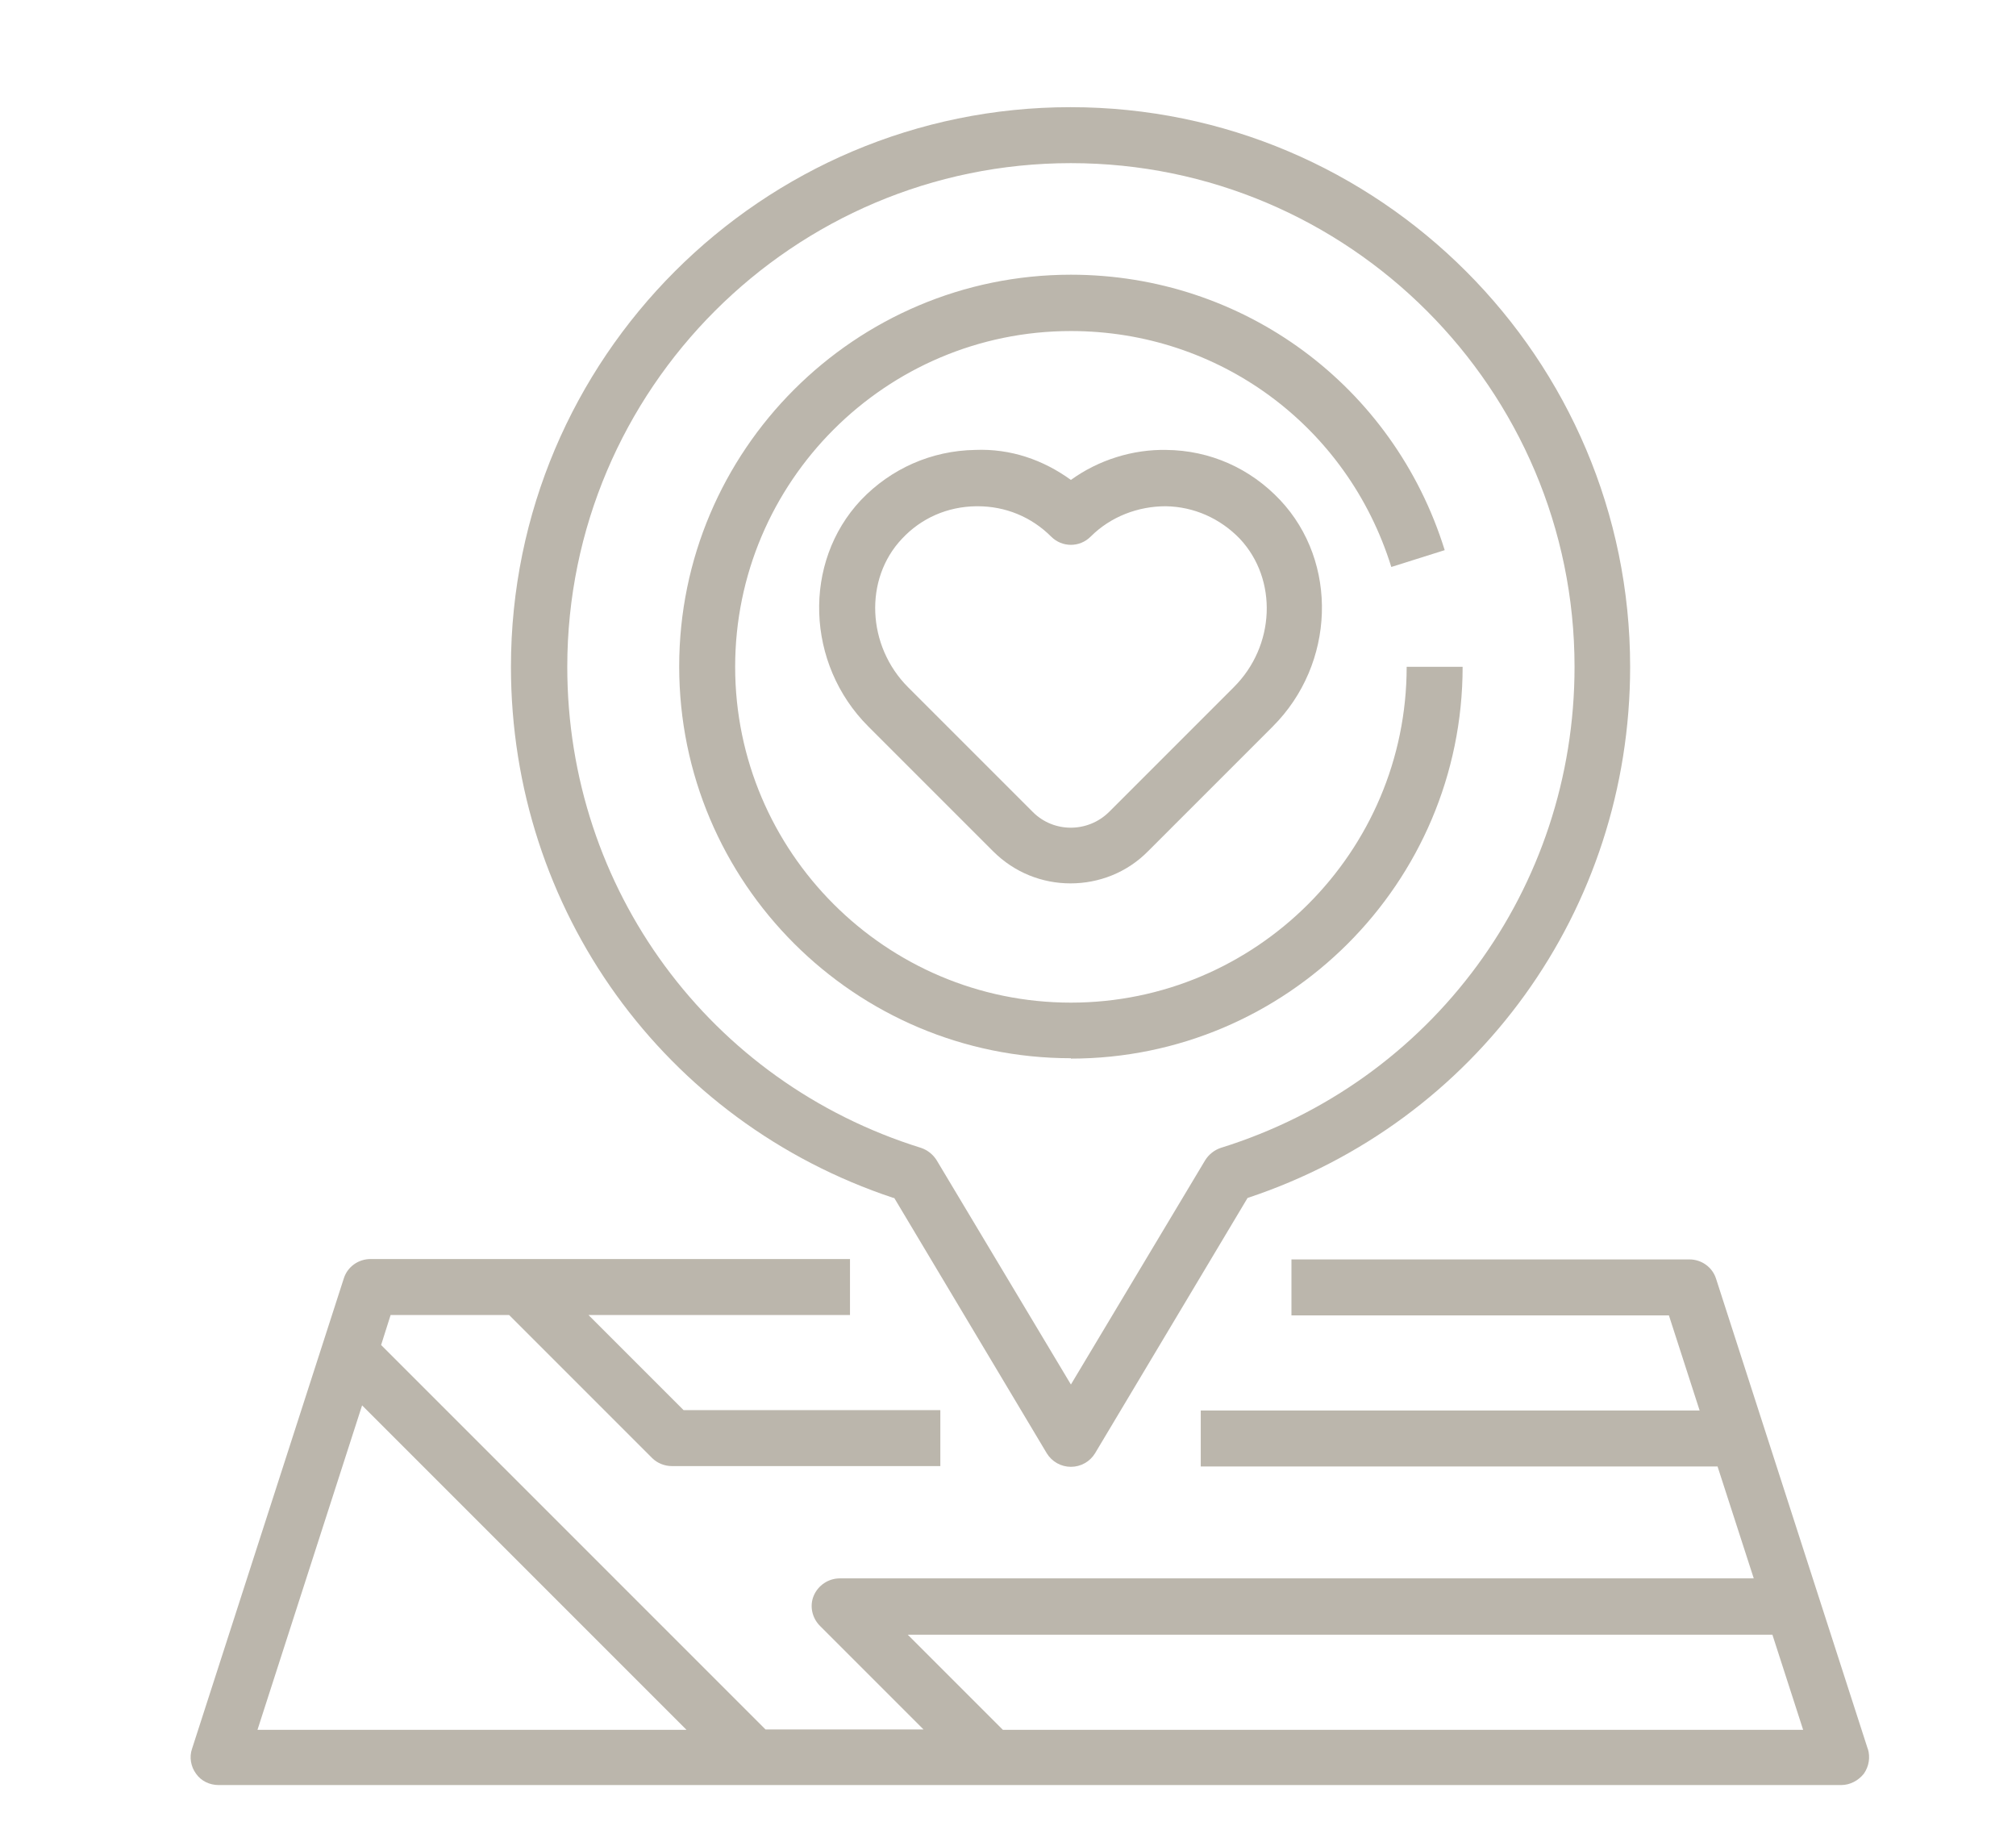
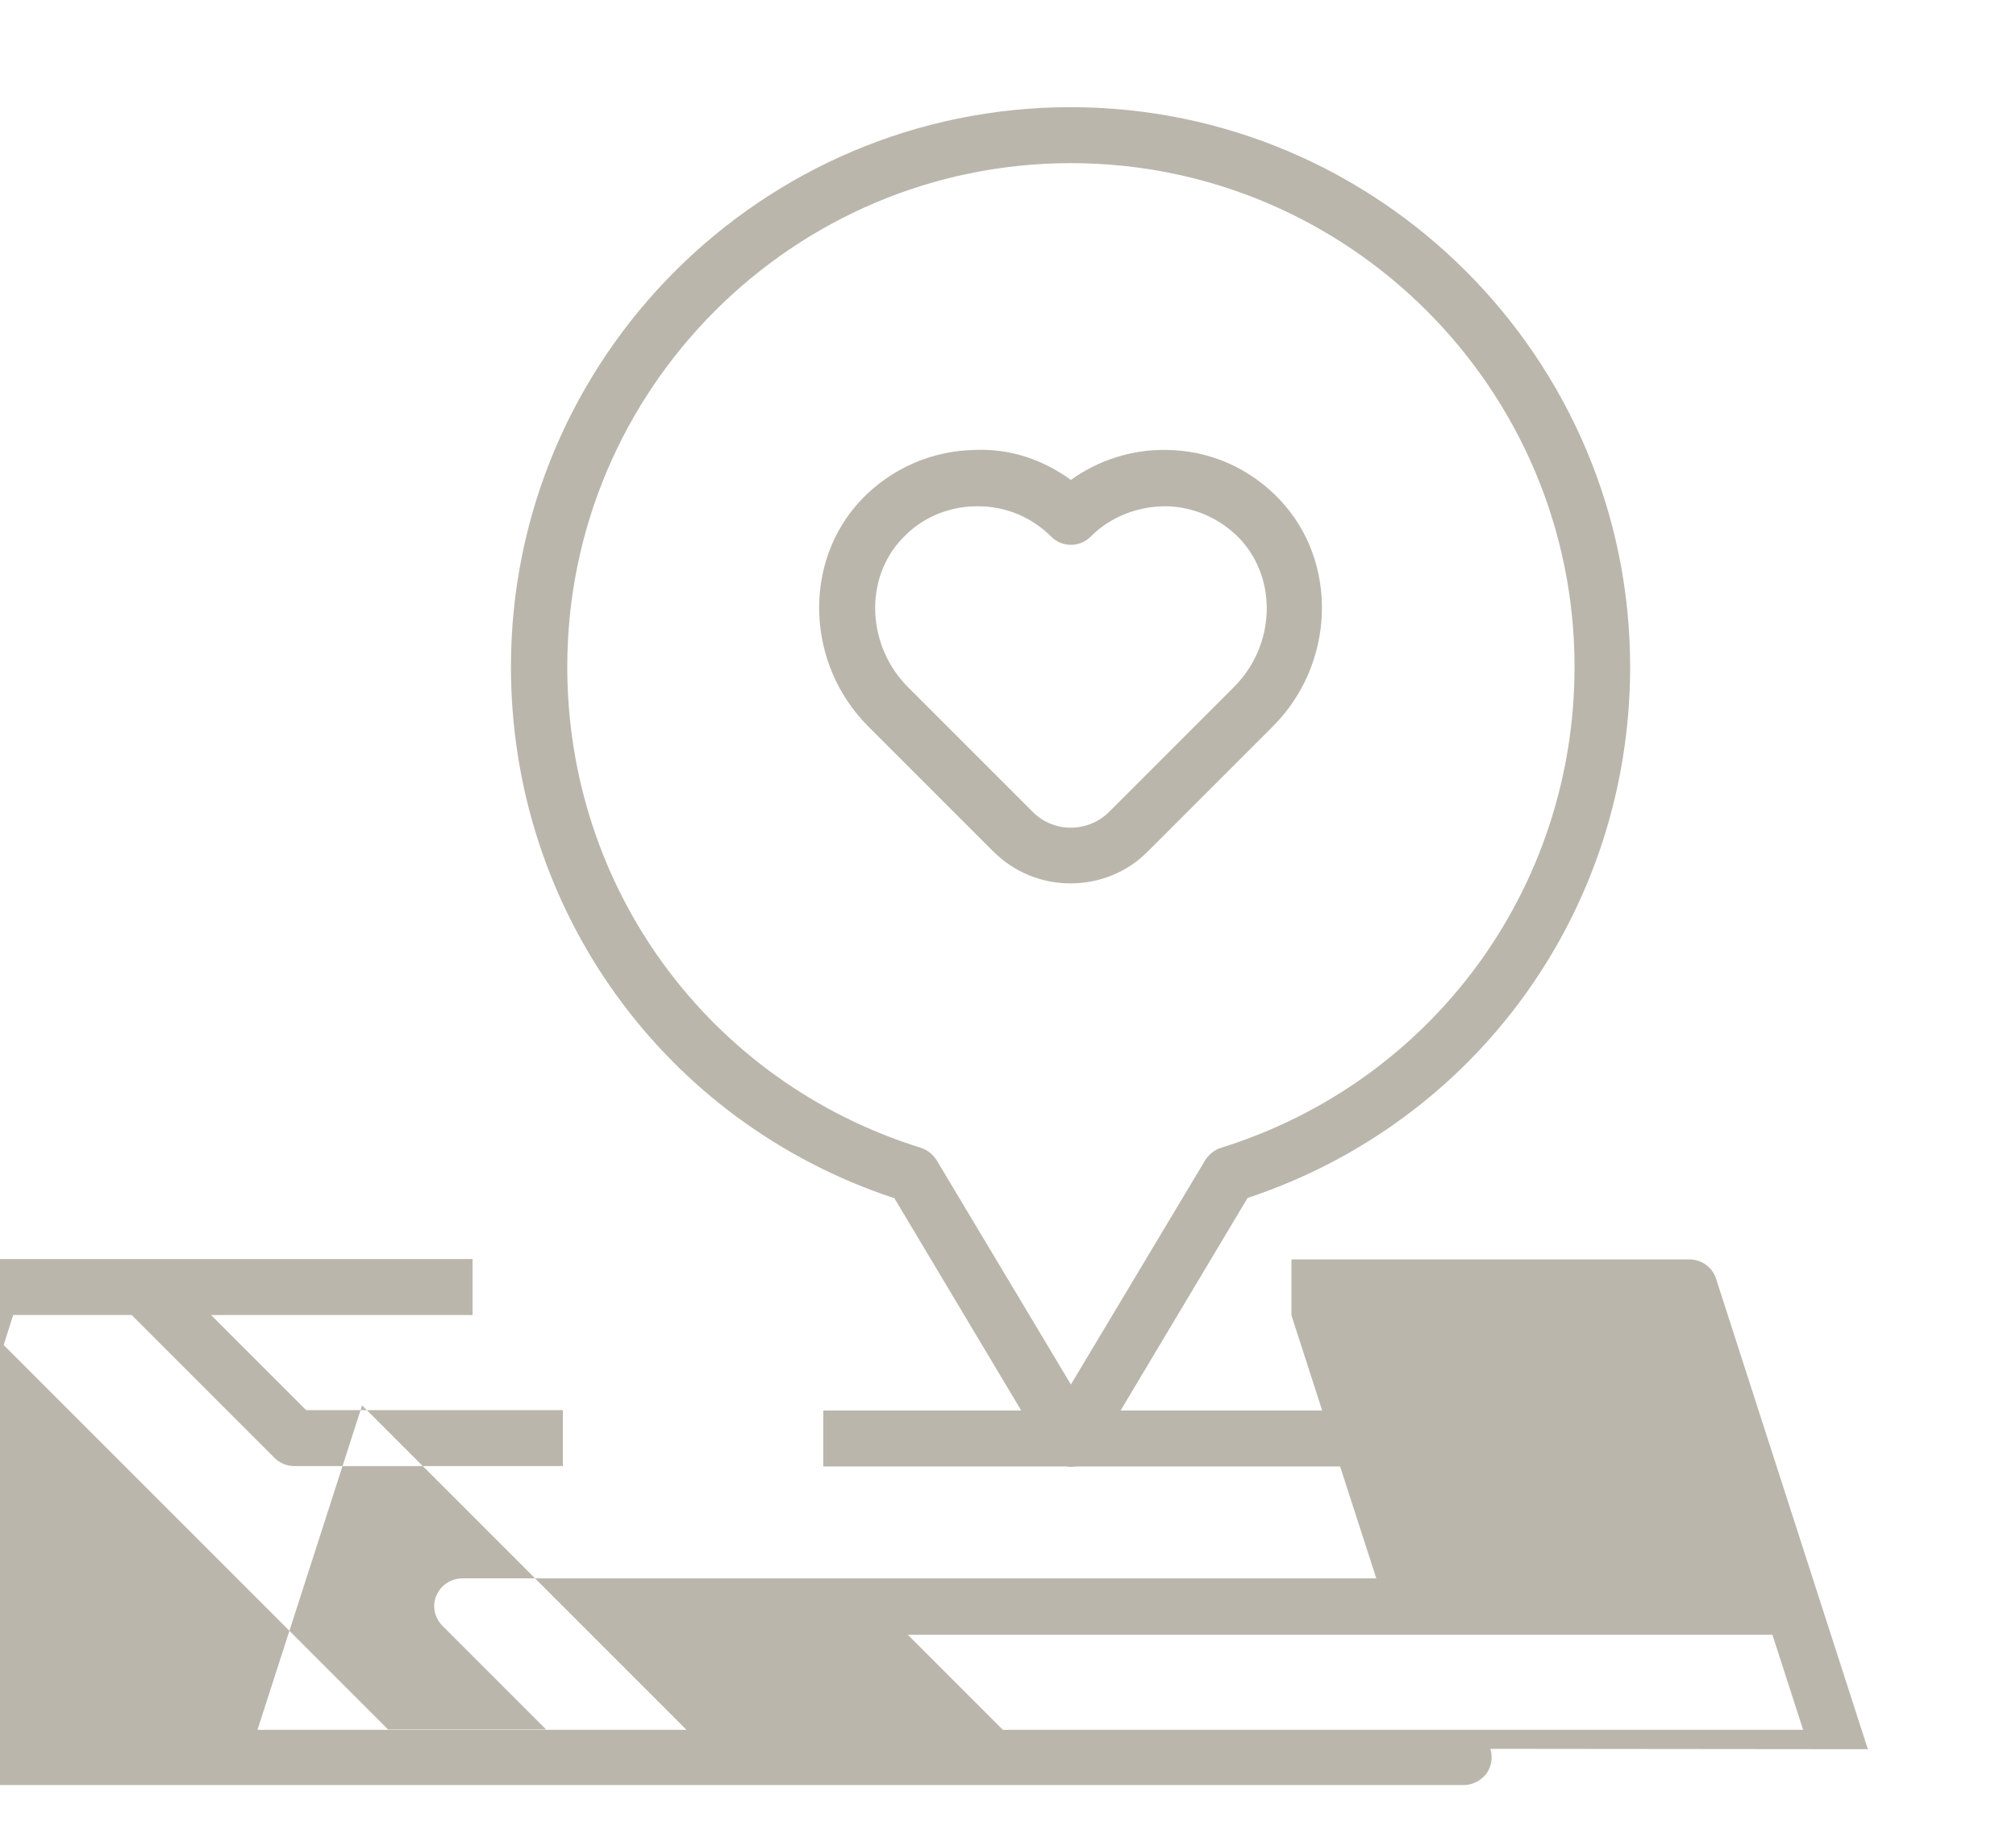
<svg xmlns="http://www.w3.org/2000/svg" id="Warstwa_1" version="1.1" viewBox="0 0 55.12 50.24">
  <defs>
    <style>
      .st0 {
        fill: #bbb6ac;
      }
    </style>
  </defs>
-   <path class="st0" d="M51.07,47.82l-4.15-12.86c-.1-.32-.4-.53-.73-.53h-10.88v1.53h10.32l.84,2.6h-13.64v1.53h14.13l.99,3.06h-24.99c-.31,0-.59.19-.71.47s-.05.61.17.83l2.83,2.83h-4.32l-10.51-10.51.26-.82h3.24l3.91,3.91c.14.14.34.22.54.22h7.34v-1.53h-7.02l-2.6-2.6h7.15v-1.53h-13.11c-.33,0-.63.21-.73.53l-4.15,12.86c-.08.23-.03.49.11.68.14.2.37.31.62.31h44.36c.24,0,.47-.12.62-.31.14-.2.18-.45.11-.68ZM9.9,38.42l8.87,8.87H7.04l2.86-8.87h0ZM27.42,47.29l-2.6-2.6h23.64l.84,2.6h-21.88Z" />
-   <path class="st0" d="M29.28,28.94c5.9,0,10.71-4.8,10.71-10.71h-1.53c0,5.06-4.12,9.18-9.18,9.18s-9.18-4.12-9.18-9.18,4.12-9.18,9.18-9.18c4.04,0,7.56,2.59,8.76,6.45l1.46-.46c-1.4-4.5-5.51-7.53-10.22-7.53-5.9,0-10.71,4.8-10.71,10.71s4.8,10.71,10.71,10.71Z" />
+   <path class="st0" d="M51.07,47.82l-4.15-12.86c-.1-.32-.4-.53-.73-.53h-10.88v1.53l.84,2.6h-13.64v1.53h14.13l.99,3.06h-24.99c-.31,0-.59.19-.71.47s-.05.61.17.83l2.83,2.83h-4.32l-10.51-10.51.26-.82h3.24l3.91,3.91c.14.14.34.22.54.22h7.34v-1.53h-7.02l-2.6-2.6h7.15v-1.53h-13.11c-.33,0-.63.21-.73.53l-4.15,12.86c-.08.23-.03.49.11.68.14.2.37.31.62.31h44.36c.24,0,.47-.12.62-.31.14-.2.18-.45.11-.68ZM9.9,38.42l8.87,8.87H7.04l2.86-8.87h0ZM27.42,47.29l-2.6-2.6h23.64l.84,2.6h-21.88Z" />
  <path class="st0" d="M31.9,12.3c-.92-.02-1.86.27-2.62.82-.76-.55-1.65-.86-2.62-.82-1.19.02-2.3.51-3.12,1.37-1.6,1.7-1.51,4.48.2,6.19l3.41,3.41c.59.59,1.35.88,2.12.88s1.54-.29,2.12-.88l3.41-3.41c1.71-1.71,1.8-4.49.2-6.19-.82-.87-1.92-1.36-3.12-1.37h0ZM33.73,18.79l-3.41,3.41c-.58.57-1.51.57-2.08,0l-3.41-3.41c-1.13-1.13-1.21-2.96-.17-4.06.53-.57,1.25-.88,2.03-.89h.04c.76,0,1.47.29,2.01.83.3.3.78.3,1.08,0,.55-.55,1.3-.83,2.05-.83.77.01,1.49.33,2.03.89,1.04,1.11.97,2.93-.17,4.06h0Z" />
  <path class="st0" d="M24.45,32.75l4.17,6.98c.14.23.39.37.66.37s.52-.14.66-.37l4.17-6.98c6.27-2.08,10.46-7.88,10.46-14.52,0-8.43-6.86-15.3-15.3-15.3s-15.3,6.86-15.3,15.3c0,6.64,4.19,12.44,10.46,14.52ZM29.28,4.46c7.59,0,13.77,6.18,13.77,13.77,0,6.06-3.89,11.35-9.67,13.15-.18.06-.33.18-.43.34l-3.67,6.13-3.67-6.13c-.1-.16-.25-.28-.43-.34-5.78-1.8-9.67-7.08-9.67-13.15,0-7.59,6.18-13.77,13.77-13.77Z" />
</svg>